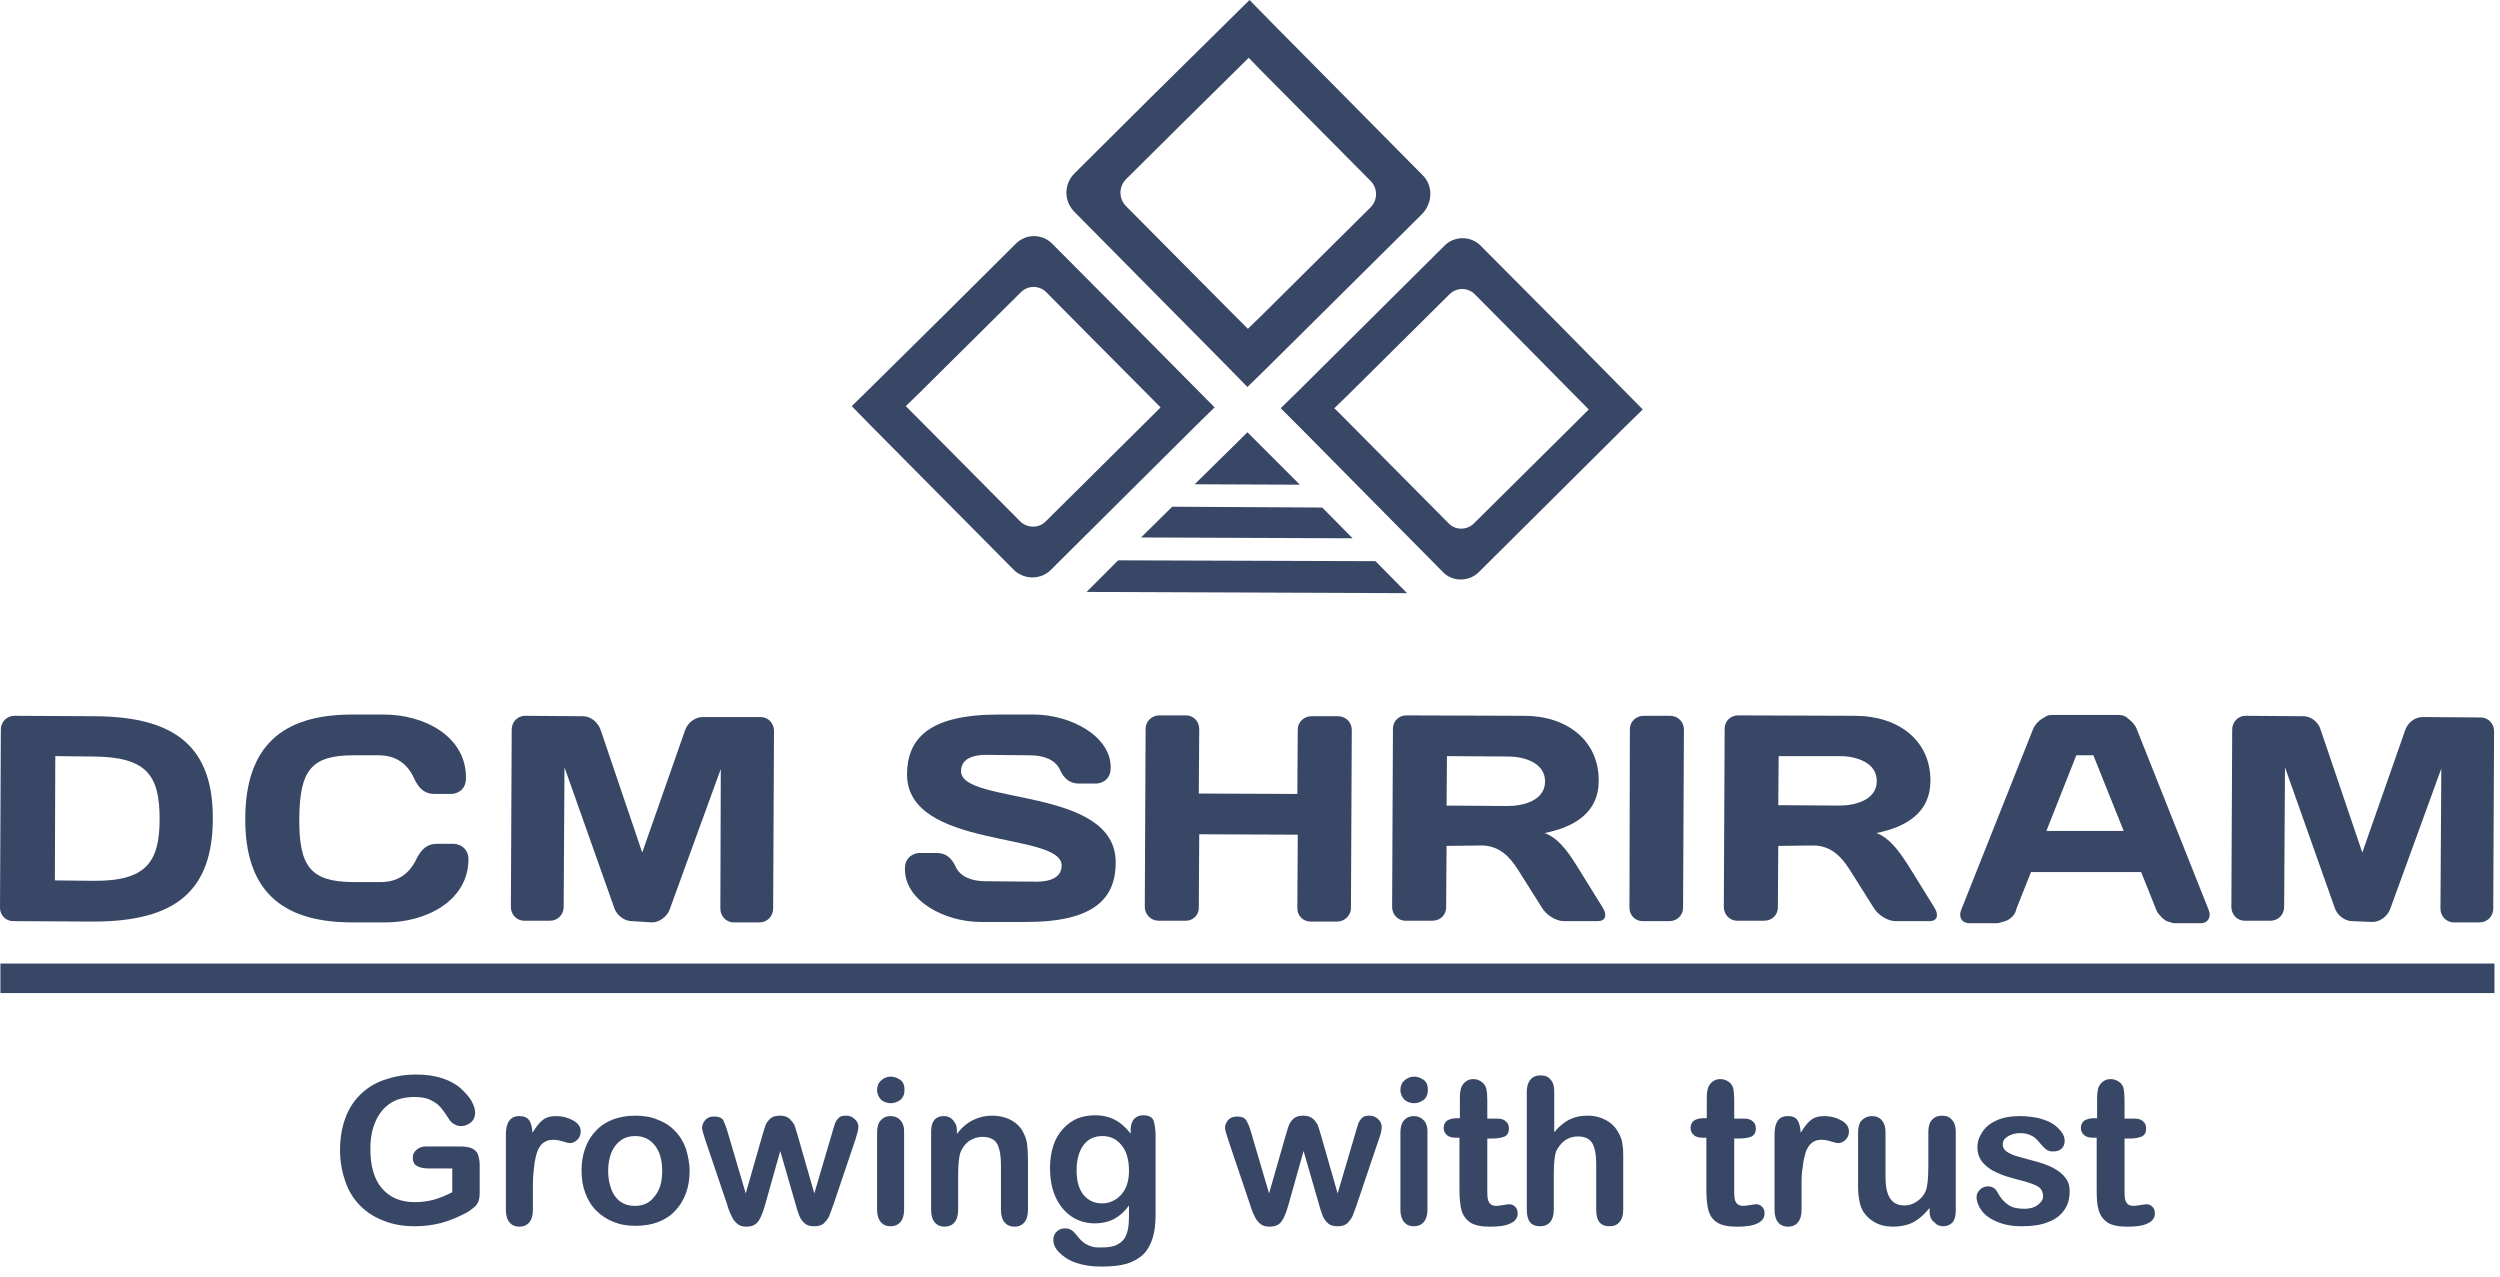
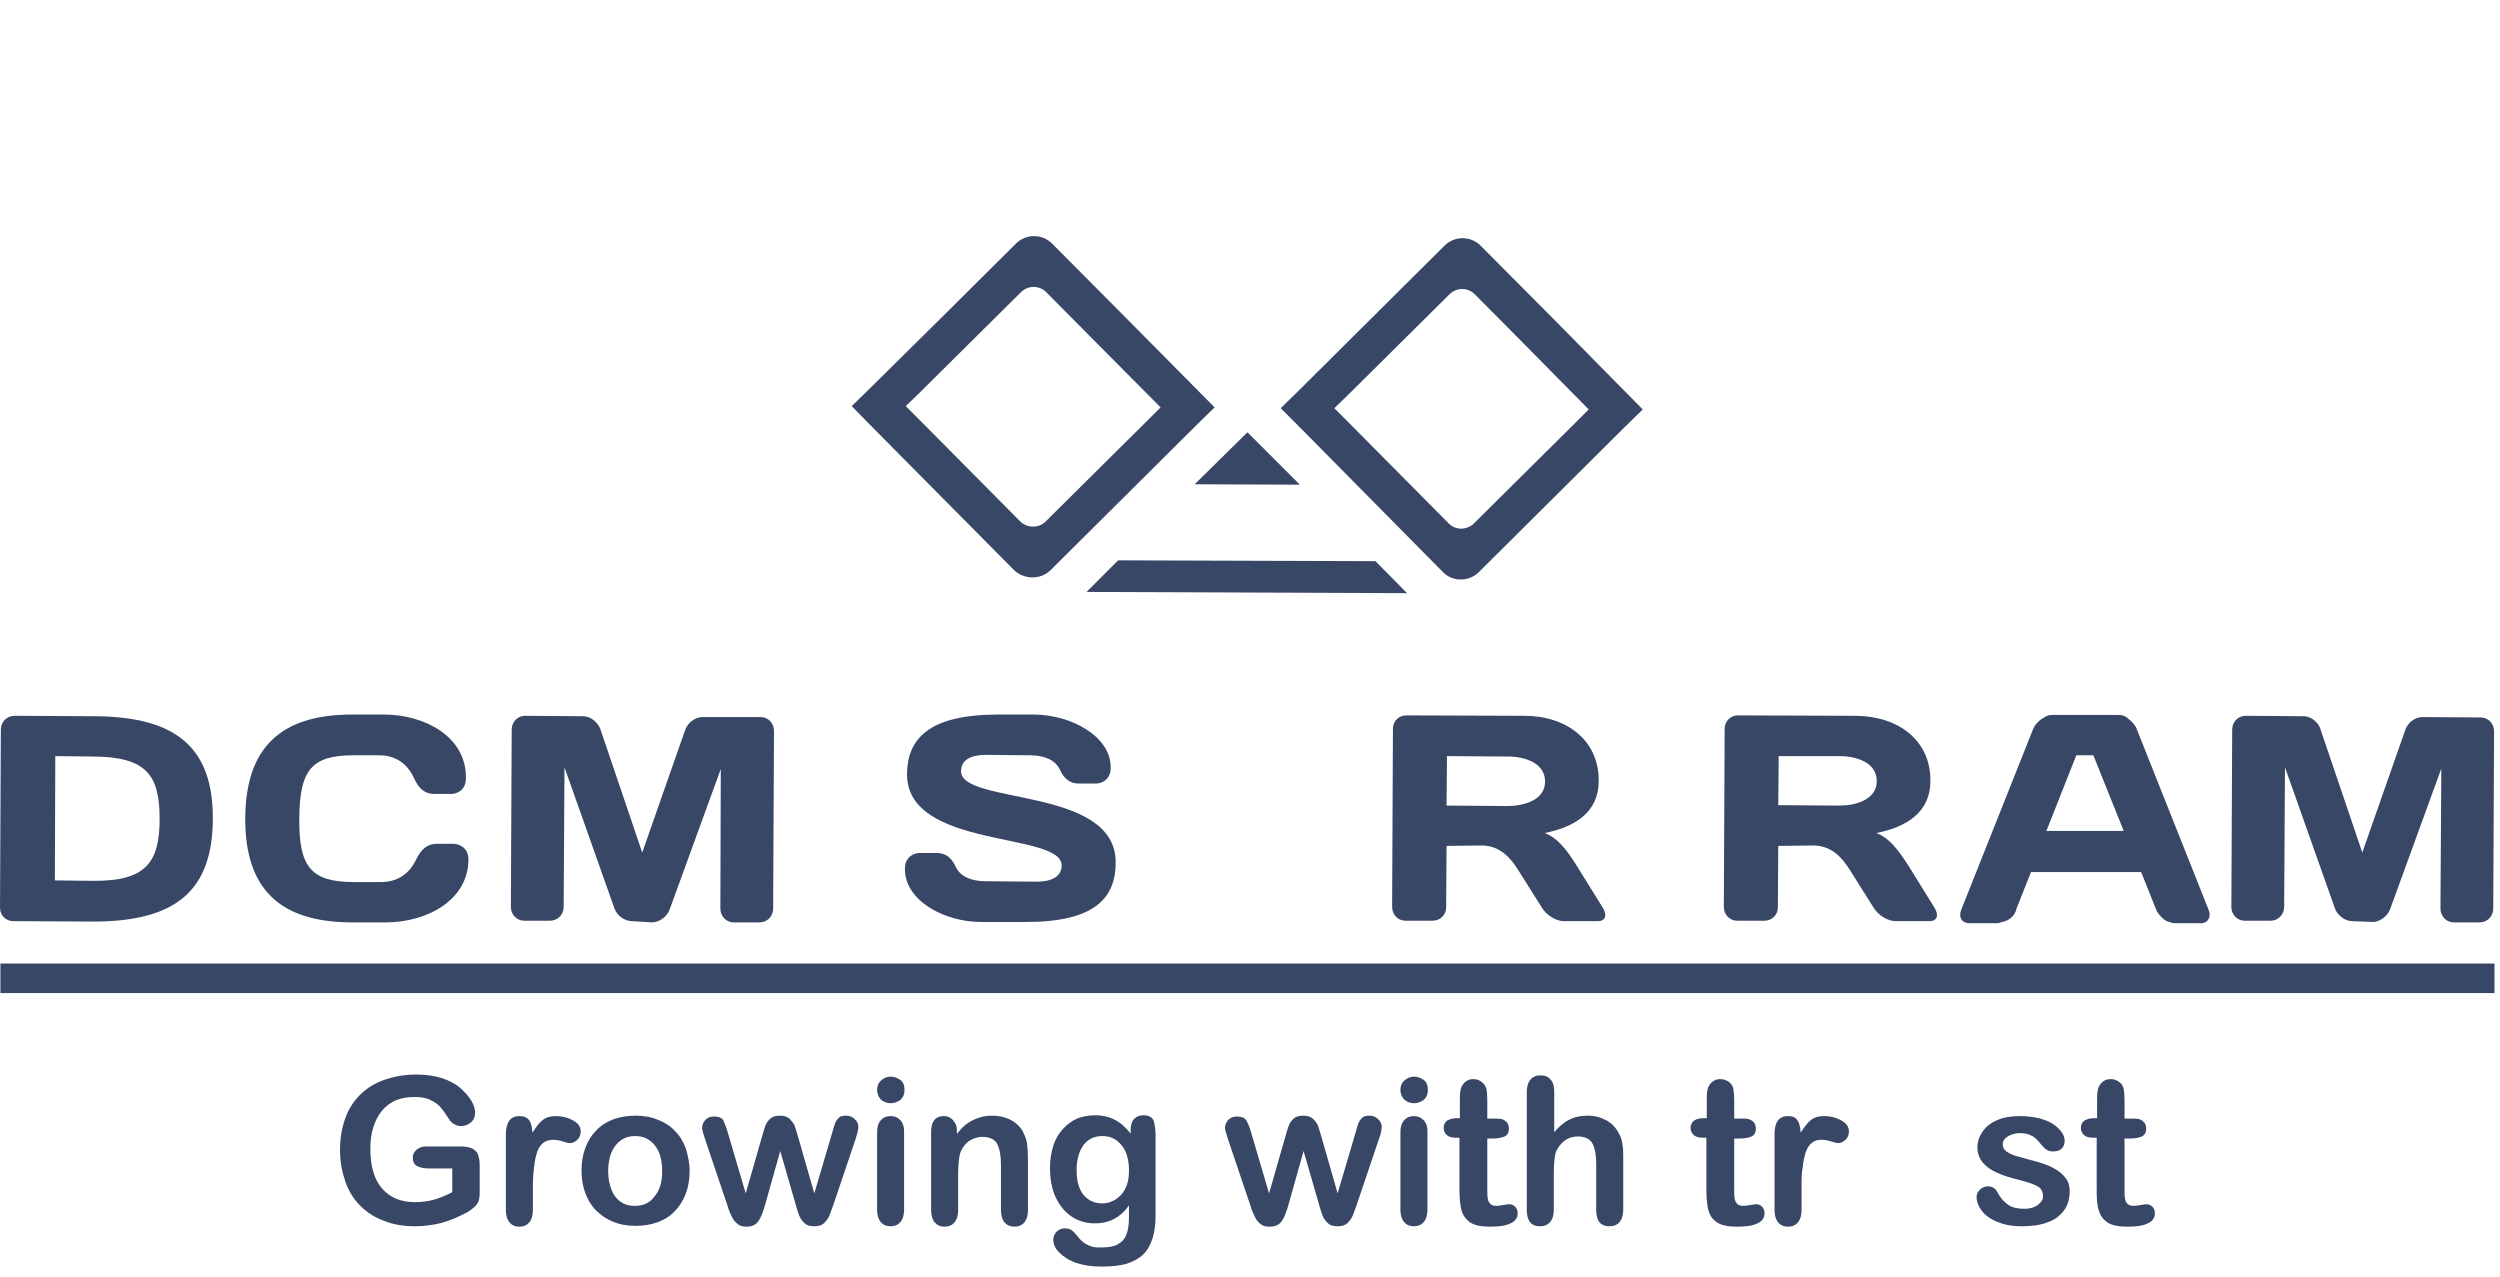
<svg xmlns="http://www.w3.org/2000/svg" width="137" height="70" viewBox="0 0 137 70" fill="none">
-   <path d="M77.95 9.59L73.736 5.33L69.522 1.071L68.474 0L63.144 5.262L58.884 9.499C58.292 10.091 58.292 11.025 58.884 11.617L63.098 15.877L67.313 20.137L68.36 21.207L69.431 20.16L77.928 11.731C78.52 11.116 78.542 10.159 77.95 9.59ZM75.103 11.367L69.135 17.289L68.383 18.018L67.632 17.267L64.67 14.283L61.709 11.299C61.299 10.889 61.299 10.228 61.709 9.818L64.693 6.857L68.429 3.166L69.158 3.918L72.119 6.902L75.08 9.886C75.513 10.296 75.513 10.957 75.103 11.367Z" fill="#394767" />
  <path d="M57.586 31.23L61.572 27.267L65.559 23.303L66.561 22.324L61.618 17.335L57.654 13.349C57.108 12.802 56.219 12.802 55.673 13.349L51.686 17.312L47.677 21.276L46.675 22.255L47.654 23.258L55.581 31.253C56.151 31.777 57.039 31.777 57.586 31.23ZM55.9 28.565L50.342 22.962L49.636 22.255L50.342 21.572L53.144 18.793L55.946 16.014C56.333 15.627 56.948 15.627 57.336 16.014L60.114 18.816L63.6 22.324L62.894 23.03L60.092 25.809L57.29 28.588C56.925 28.953 56.288 28.953 55.9 28.565Z" fill="#394767" />
  <path d="M81.048 31.344L85.035 27.381L89.021 23.417L90.023 22.438L85.103 17.449L81.139 13.463C80.593 12.916 79.704 12.916 79.158 13.463L75.172 17.426L71.185 21.39L70.183 22.369L71.185 23.371L79.09 31.367C79.613 31.891 80.502 31.891 81.048 31.344ZM79.385 28.679L73.828 23.075L73.121 22.369L73.828 21.686L76.63 18.907L79.431 16.128C79.819 15.741 80.433 15.741 80.821 16.128L83.6 18.93L87.062 22.438L86.356 23.144L83.577 25.9L80.776 28.679C80.388 29.066 79.75 29.066 79.385 28.679Z" fill="#394767" />
-   <path d="M62.529 29.453L74.123 29.499L72.46 27.813L64.237 27.768L62.529 29.453Z" fill="#394767" />
  <path d="M75.376 30.752L61.276 30.706L59.545 32.438L77.108 32.506L75.376 30.752Z" fill="#394767" />
  <path d="M71.231 26.561L68.36 23.69L65.467 26.538L71.231 26.561Z" fill="#394767" />
  <path d="M5.194 39.249C9.772 39.271 11.686 41.071 11.663 44.898C11.64 48.748 9.704 50.502 5.125 50.502L0.729 50.479C0.319 50.479 0 50.16 0 49.75L0.046 39.977C0.046 39.568 0.364 39.226 0.797 39.226L5.194 39.249ZM3.03 41.435L3.007 48.246L5.103 48.269C7.973 48.292 8.747 47.29 8.747 44.875C8.747 42.461 8.018 41.481 5.125 41.458L3.03 41.435Z" fill="#394767" />
  <path d="M19.294 39.157H21.048C23.235 39.157 25.558 40.342 25.535 42.643C25.535 43.372 24.943 43.508 24.738 43.508H23.804C23.349 43.508 22.984 43.303 22.688 42.643C22.346 41.891 21.731 41.39 20.752 41.39H19.362C17.039 41.39 16.424 42.233 16.401 44.852C16.378 47.472 17.016 48.315 19.317 48.337H20.866C21.822 48.337 22.437 47.859 22.802 47.107C23.121 46.447 23.485 46.242 23.941 46.242H24.875C25.08 46.242 25.672 46.401 25.672 47.107C25.649 49.385 23.326 50.547 21.139 50.547H19.226C15.376 50.524 13.417 48.748 13.44 44.83C13.462 40.911 15.444 39.157 19.294 39.157Z" fill="#394767" />
  <path d="M34.624 50.479C34.214 50.479 33.804 50.16 33.668 49.773L30.934 42.05L30.889 49.704C30.889 50.114 30.57 50.456 30.137 50.456H28.724C28.314 50.456 27.996 50.114 27.996 49.704L28.041 39.977C28.041 39.568 28.36 39.226 28.77 39.226L31.959 39.249C32.369 39.249 32.779 39.59 32.916 40L35.194 46.72L37.54 40.023C37.677 39.613 38.087 39.294 38.497 39.294H41.686C42.096 39.294 42.415 39.636 42.415 40.046L42.369 49.795C42.369 50.205 42.05 50.547 41.618 50.547H40.205C39.795 50.547 39.476 50.205 39.476 49.795L39.499 42.142L36.697 49.841C36.561 50.228 36.128 50.547 35.741 50.547L34.624 50.479Z" fill="#394767" />
  <path d="M54.716 39.157H56.698C58.725 39.18 60.889 40.365 60.866 42.073C60.866 42.802 60.274 42.939 60.069 42.939H59.135C58.679 42.939 58.338 42.734 58.087 42.187C57.837 41.64 57.222 41.39 56.424 41.39L54.055 41.367C53.099 41.367 52.666 41.709 52.666 42.255C52.643 44.123 61.162 43.075 61.14 47.267C61.14 49.203 60.001 50.547 56.151 50.524H53.759C51.732 50.524 49.568 49.34 49.59 47.608C49.59 46.88 50.183 46.743 50.388 46.743H51.322C51.777 46.743 52.119 46.948 52.37 47.495C52.62 48.041 53.235 48.292 54.032 48.292L56.789 48.315C57.745 48.315 58.178 47.973 58.178 47.426C58.178 45.558 49.682 46.561 49.704 42.415C49.727 40.501 50.866 39.157 54.716 39.157Z" fill="#394767" />
-   <path d="M71.117 45.741L65.718 45.718L65.695 49.75C65.695 50.16 65.353 50.479 64.943 50.456H63.486C63.076 50.456 62.734 50.114 62.734 49.704L62.779 39.932C62.779 39.522 63.121 39.203 63.531 39.203H64.989C65.399 39.203 65.718 39.522 65.718 39.955L65.695 43.486L71.094 43.508L71.117 39.978C71.117 39.568 71.458 39.249 71.868 39.249H73.326C73.736 39.249 74.078 39.568 74.078 40L74.032 49.773C74.032 50.16 73.691 50.502 73.281 50.502H71.823C71.412 50.502 71.094 50.183 71.094 49.773L71.117 45.741Z" fill="#394767" />
  <path d="M79.272 46.356L79.249 49.727C79.249 50.137 78.93 50.456 78.497 50.456H77.017C76.607 50.456 76.288 50.114 76.288 49.704L76.333 39.932C76.333 39.522 76.652 39.203 77.062 39.203L83.531 39.226C85.878 39.226 87.632 40.593 87.609 42.802C87.609 44.533 86.265 45.331 84.648 45.65C85.308 45.9 85.787 46.447 86.424 47.472L87.837 49.75C88.087 50.16 87.974 50.479 87.564 50.479H85.695C85.285 50.479 84.739 50.16 84.488 49.727L83.167 47.632C82.757 46.994 82.187 46.333 81.186 46.333L79.272 46.356ZM79.294 41.435L79.272 44.146L82.621 44.169C83.509 44.169 84.67 43.85 84.67 42.825C84.67 41.8 83.531 41.458 82.643 41.458L79.294 41.435Z" fill="#394767" />
-   <path d="M89.317 39.955C89.317 39.545 89.659 39.226 90.069 39.226H91.527C91.937 39.226 92.279 39.545 92.279 39.977L92.233 49.75C92.233 50.16 91.892 50.479 91.482 50.479H90.023C89.613 50.479 89.294 50.16 89.294 49.75L89.317 39.955Z" fill="#394767" />
  <path d="M97.449 46.356L97.427 49.727C97.427 50.137 97.108 50.456 96.675 50.456H95.194C94.785 50.456 94.466 50.114 94.466 49.704L94.511 39.932C94.511 39.522 94.83 39.203 95.24 39.203L101.709 39.226C104.056 39.249 105.81 40.593 105.787 42.802C105.787 44.533 104.443 45.331 102.826 45.65C103.486 45.9 103.965 46.47 104.603 47.472L106.014 49.75C106.265 50.16 106.151 50.479 105.741 50.479H103.874C103.463 50.479 102.917 50.16 102.666 49.727L101.345 47.632C100.935 46.994 100.366 46.333 99.363 46.333L97.449 46.356ZM97.472 41.435L97.449 44.123L100.798 44.146C101.686 44.146 102.848 43.827 102.848 42.802C102.848 41.777 101.709 41.435 100.821 41.435H97.472Z" fill="#394767" />
  <path d="M128.908 50.479C128.498 50.479 128.087 50.16 127.951 49.773L125.217 42.05L125.172 49.704C125.172 50.114 124.853 50.456 124.42 50.456H123.008C122.598 50.456 122.279 50.114 122.279 49.704L122.324 39.977C122.324 39.568 122.643 39.226 123.053 39.226L126.242 39.249C126.652 39.249 127.063 39.59 127.176 40L129.454 46.72L131.801 40.023C131.937 39.613 132.324 39.294 132.758 39.294L135.947 39.317C136.357 39.317 136.676 39.659 136.676 40.069L136.63 49.795C136.63 50.205 136.311 50.547 135.878 50.547H134.466C134.056 50.547 133.737 50.205 133.737 49.795L133.783 42.119L130.981 49.818C130.844 50.205 130.411 50.524 130.024 50.524L128.908 50.479Z" fill="#394767" />
  <path d="M136.698 52.802H0.023V54.42H136.698V52.802Z" fill="#394767" />
  <path d="M121.026 49.841L117.085 39.932C116.994 39.704 116.811 39.522 116.63 39.385C116.493 39.248 116.333 39.18 116.105 39.18H112.438C112.256 39.18 112.142 39.226 112.028 39.317C111.755 39.453 111.527 39.681 111.413 39.955L107.472 49.864C107.312 50.274 107.518 50.593 107.928 50.593H109.385C109.5 50.593 109.613 50.57 109.727 50.524C110.092 50.456 110.433 50.182 110.502 49.795L111.299 47.791H117.336L118.156 49.841C118.201 49.955 118.269 50.069 118.361 50.16C118.497 50.319 118.657 50.479 118.884 50.524C118.998 50.57 119.09 50.593 119.203 50.593H120.661C120.98 50.57 121.208 50.251 121.026 49.841ZM112.142 45.536L113.782 41.39H114.716L116.379 45.536H112.142Z" fill="#394767" />
  <path d="M26.287 63.827V65.354C26.287 65.559 26.264 65.718 26.219 65.832C26.173 65.946 26.105 66.059 25.991 66.151C25.877 66.242 25.74 66.356 25.581 66.447C25.103 66.697 24.624 66.903 24.191 67.016C23.736 67.131 23.258 67.199 22.734 67.199C22.119 67.199 21.549 67.108 21.048 66.903C20.547 66.721 20.114 66.447 19.75 66.083C19.385 65.718 19.112 65.285 18.929 64.761C18.747 64.237 18.633 63.668 18.633 63.03C18.633 62.392 18.724 61.846 18.907 61.322C19.089 60.798 19.362 60.365 19.727 60C20.091 59.636 20.524 59.363 21.048 59.18C21.572 58.998 22.141 58.884 22.802 58.884C23.349 58.884 23.827 58.953 24.237 59.089C24.647 59.226 24.989 59.408 25.239 59.636C25.49 59.864 25.695 60.092 25.831 60.319C25.968 60.57 26.037 60.775 26.037 60.98C26.037 61.185 25.968 61.367 25.809 61.504C25.649 61.641 25.467 61.709 25.262 61.709C25.148 61.709 25.034 61.686 24.92 61.618C24.806 61.572 24.715 61.481 24.647 61.39C24.442 61.071 24.283 60.843 24.146 60.684C24.009 60.524 23.827 60.388 23.576 60.274C23.349 60.16 23.052 60.114 22.688 60.114C22.324 60.114 21.982 60.183 21.686 60.297C21.39 60.433 21.139 60.615 20.934 60.866C20.729 61.117 20.57 61.413 20.456 61.777C20.342 62.142 20.296 62.529 20.296 62.962C20.296 63.896 20.501 64.625 20.934 65.126C21.367 65.627 21.959 65.877 22.734 65.877C23.098 65.877 23.462 65.832 23.781 65.741C24.1 65.65 24.442 65.513 24.784 65.331V64.032H23.531C23.235 64.032 23.007 63.987 22.847 63.896C22.688 63.805 22.62 63.645 22.62 63.44C22.62 63.258 22.688 63.121 22.825 63.007C22.961 62.893 23.121 62.825 23.349 62.825H25.194C25.422 62.825 25.604 62.848 25.763 62.893C25.923 62.939 26.037 63.03 26.15 63.167C26.219 63.326 26.287 63.531 26.287 63.827Z" fill="#394767" />
  <path d="M29.203 65.058V66.311C29.203 66.606 29.134 66.834 28.998 66.994C28.861 67.153 28.679 67.222 28.451 67.222C28.246 67.222 28.064 67.153 27.927 66.994C27.791 66.834 27.722 66.606 27.722 66.311V62.165C27.722 61.504 27.973 61.162 28.451 61.162C28.702 61.162 28.884 61.231 28.998 61.39C29.112 61.55 29.157 61.777 29.18 62.074C29.362 61.777 29.544 61.527 29.727 61.39C29.909 61.231 30.16 61.162 30.479 61.162C30.797 61.162 31.093 61.231 31.39 61.39C31.686 61.55 31.823 61.755 31.823 62.005C31.823 62.187 31.754 62.347 31.64 62.461C31.503 62.575 31.39 62.643 31.23 62.643C31.185 62.643 31.048 62.62 30.843 62.552C30.638 62.484 30.456 62.461 30.296 62.461C30.068 62.461 29.909 62.529 29.75 62.643C29.613 62.757 29.499 62.939 29.431 63.144C29.362 63.372 29.294 63.645 29.271 63.941C29.226 64.237 29.203 64.602 29.203 65.058Z" fill="#394767" />
  <path d="M37.791 64.169C37.791 64.625 37.722 65.035 37.586 65.399C37.449 65.764 37.244 66.105 36.993 66.356C36.743 66.629 36.424 66.834 36.059 66.971C35.695 67.108 35.285 67.176 34.829 67.176C34.374 67.176 33.964 67.108 33.599 66.948C33.235 66.812 32.916 66.584 32.665 66.333C32.392 66.059 32.21 65.741 32.073 65.376C31.936 65.012 31.868 64.602 31.868 64.146C31.868 63.691 31.936 63.281 32.073 62.916C32.21 62.529 32.415 62.21 32.665 61.959C32.916 61.686 33.235 61.481 33.599 61.344C33.964 61.208 34.374 61.139 34.829 61.139C35.285 61.139 35.695 61.208 36.059 61.367C36.424 61.504 36.743 61.709 36.993 61.982C37.267 62.256 37.449 62.575 37.586 62.939C37.7 63.326 37.791 63.736 37.791 64.169ZM36.287 64.169C36.287 63.554 36.151 63.098 35.877 62.757C35.604 62.415 35.239 62.256 34.807 62.256C34.511 62.256 34.26 62.324 34.032 62.483C33.804 62.643 33.645 62.848 33.508 63.144C33.394 63.44 33.326 63.782 33.326 64.169C33.326 64.556 33.394 64.898 33.508 65.194C33.622 65.49 33.804 65.718 34.009 65.855C34.237 66.014 34.488 66.083 34.784 66.083C35.239 66.083 35.604 65.923 35.855 65.581C36.151 65.24 36.287 64.784 36.287 64.169Z" fill="#394767" />
  <path d="M39.886 62.073L40.866 65.399L41.754 62.301C41.846 61.982 41.914 61.755 41.959 61.641C42.005 61.527 42.096 61.413 42.21 61.299C42.347 61.185 42.506 61.139 42.734 61.139C42.962 61.139 43.121 61.185 43.258 61.299C43.372 61.413 43.463 61.527 43.531 61.641C43.577 61.777 43.645 61.982 43.736 62.301L44.624 65.399L45.604 62.073C45.672 61.846 45.718 61.663 45.764 61.549C45.809 61.436 45.877 61.344 45.968 61.253C46.06 61.162 46.196 61.139 46.379 61.139C46.561 61.139 46.72 61.208 46.834 61.322C46.971 61.436 47.039 61.595 47.039 61.755C47.039 61.914 46.971 62.142 46.88 62.438L45.672 66.014C45.559 66.311 45.49 66.538 45.422 66.675C45.353 66.812 45.262 66.925 45.148 67.04C45.012 67.153 44.852 67.199 44.624 67.199C44.397 67.199 44.215 67.153 44.101 67.04C43.964 66.925 43.873 66.789 43.804 66.629C43.736 66.47 43.668 66.242 43.599 65.991L42.757 63.076L41.937 65.991C41.823 66.402 41.709 66.698 41.572 66.903C41.435 67.108 41.23 67.221 40.911 67.221C40.752 67.221 40.615 67.199 40.502 67.131C40.388 67.062 40.297 66.971 40.205 66.857C40.137 66.743 40.069 66.606 40 66.447C39.932 66.287 39.886 66.151 39.864 66.059L38.656 62.483C38.542 62.142 38.474 61.914 38.474 61.8C38.474 61.641 38.542 61.504 38.656 61.367C38.793 61.23 38.93 61.185 39.135 61.185C39.385 61.185 39.545 61.253 39.636 61.39C39.681 61.504 39.795 61.732 39.886 62.073Z" fill="#394767" />
  <path d="M48.816 60.456C48.611 60.456 48.429 60.388 48.292 60.274C48.156 60.137 48.065 59.955 48.065 59.727C48.065 59.522 48.133 59.34 48.292 59.203C48.452 59.067 48.611 58.998 48.816 58.998C48.998 58.998 49.181 59.067 49.34 59.181C49.499 59.294 49.568 59.477 49.568 59.727C49.568 59.955 49.499 60.137 49.34 60.274C49.181 60.388 48.998 60.456 48.816 60.456ZM49.545 61.982V66.287C49.545 66.584 49.477 66.812 49.34 66.971C49.203 67.131 49.021 67.199 48.793 67.199C48.566 67.199 48.406 67.131 48.269 66.971C48.133 66.812 48.065 66.584 48.065 66.311V62.051C48.065 61.755 48.133 61.527 48.269 61.39C48.406 61.231 48.588 61.162 48.793 61.162C49.021 61.162 49.203 61.231 49.34 61.39C49.477 61.527 49.545 61.732 49.545 61.982Z" fill="#394767" />
  <path d="M52.438 61.959V62.142C52.688 61.8 52.984 61.549 53.303 61.39C53.622 61.23 53.964 61.139 54.374 61.139C54.761 61.139 55.126 61.23 55.422 61.39C55.741 61.572 55.968 61.8 56.105 62.119C56.196 62.301 56.265 62.506 56.287 62.711C56.31 62.916 56.333 63.19 56.333 63.531V66.311C56.333 66.606 56.265 66.834 56.128 66.994C55.991 67.153 55.809 67.221 55.604 67.221C55.376 67.221 55.194 67.153 55.057 66.994C54.921 66.834 54.852 66.606 54.852 66.311V63.827C54.852 63.326 54.784 62.962 54.647 62.688C54.511 62.438 54.237 62.301 53.827 62.301C53.554 62.301 53.326 62.392 53.098 62.529C52.893 62.688 52.711 62.916 52.62 63.19C52.552 63.417 52.506 63.827 52.506 64.442V66.311C52.506 66.606 52.438 66.834 52.301 66.994C52.164 67.153 51.982 67.221 51.754 67.221C51.549 67.221 51.367 67.153 51.23 66.994C51.094 66.834 51.025 66.606 51.025 66.311V62.005C51.025 61.709 51.094 61.504 51.208 61.367C51.322 61.23 51.504 61.162 51.709 61.162C51.846 61.162 51.959 61.185 52.073 61.253C52.187 61.322 52.255 61.413 52.324 61.527C52.415 61.641 52.438 61.8 52.438 61.959Z" fill="#394767" />
  <path d="M63.326 62.233V66.561C63.326 67.062 63.281 67.472 63.167 67.837C63.053 68.201 62.894 68.497 62.666 68.725C62.438 68.953 62.119 69.135 61.755 69.249C61.367 69.363 60.912 69.408 60.342 69.408C59.818 69.408 59.363 69.34 58.976 69.204C58.566 69.067 58.27 68.862 58.042 68.634C57.814 68.406 57.723 68.178 57.723 67.928C57.723 67.746 57.791 67.609 57.905 67.495C58.019 67.381 58.178 67.313 58.361 67.313C58.588 67.313 58.771 67.404 58.93 67.609C59.021 67.7 59.09 67.814 59.181 67.905C59.272 67.996 59.363 68.087 59.477 68.156C59.591 68.224 59.705 68.269 59.841 68.315C59.978 68.36 60.16 68.36 60.342 68.36C60.73 68.36 61.026 68.315 61.231 68.201C61.436 68.087 61.595 67.95 61.686 67.746C61.777 67.563 61.823 67.335 61.846 67.131C61.869 66.903 61.869 66.561 61.869 66.06C61.641 66.379 61.367 66.629 61.071 66.789C60.775 66.948 60.411 67.04 60.001 67.04C59.499 67.04 59.067 66.903 58.702 66.652C58.338 66.402 58.042 66.037 57.837 65.581C57.632 65.126 57.541 64.602 57.541 63.987C57.541 63.531 57.609 63.144 57.723 62.78C57.837 62.415 58.019 62.119 58.247 61.868C58.474 61.618 58.725 61.436 59.021 61.299C59.317 61.185 59.636 61.117 60.001 61.117C60.433 61.117 60.798 61.208 61.094 61.367C61.413 61.527 61.686 61.777 61.96 62.119V61.914C61.96 61.663 62.028 61.458 62.142 61.322C62.279 61.185 62.438 61.117 62.643 61.117C62.939 61.117 63.121 61.208 63.212 61.39C63.281 61.618 63.326 61.891 63.326 62.233ZM58.998 64.124C58.998 64.739 59.135 65.194 59.386 65.49C59.659 65.809 60.001 65.946 60.411 65.946C60.661 65.946 60.889 65.878 61.117 65.741C61.345 65.604 61.527 65.399 61.663 65.149C61.8 64.875 61.869 64.556 61.869 64.169C61.869 63.554 61.732 63.076 61.459 62.757C61.185 62.415 60.843 62.256 60.411 62.256C59.978 62.256 59.636 62.415 59.386 62.734C59.135 63.076 58.998 63.531 58.998 64.124Z" fill="#394767" />
  <path d="M68.566 62.073L69.545 65.399L70.433 62.301C70.525 61.982 70.593 61.755 70.639 61.641C70.684 61.527 70.775 61.413 70.889 61.299C71.026 61.185 71.186 61.139 71.413 61.139C71.641 61.139 71.8 61.185 71.937 61.299C72.074 61.413 72.142 61.527 72.21 61.641C72.256 61.777 72.324 61.982 72.415 62.301L73.303 65.399L74.283 62.073C74.351 61.846 74.397 61.663 74.443 61.549C74.488 61.436 74.557 61.344 74.648 61.253C74.739 61.162 74.876 61.139 75.058 61.139C75.24 61.139 75.399 61.208 75.513 61.322C75.65 61.436 75.718 61.595 75.718 61.755C75.718 61.914 75.673 62.142 75.559 62.438L74.351 66.014C74.238 66.311 74.169 66.538 74.101 66.675C74.032 66.812 73.941 66.925 73.828 67.04C73.691 67.153 73.531 67.199 73.303 67.199C73.076 67.199 72.894 67.153 72.78 67.04C72.643 66.925 72.552 66.789 72.484 66.629C72.415 66.47 72.347 66.242 72.278 65.991L71.436 63.076L70.616 65.991C70.502 66.402 70.388 66.698 70.251 66.903C70.114 67.108 69.91 67.221 69.568 67.221C69.409 67.221 69.272 67.199 69.158 67.131C69.044 67.062 68.953 66.971 68.862 66.857C68.794 66.743 68.725 66.606 68.657 66.447C68.588 66.287 68.543 66.151 68.52 66.059L67.312 62.483C67.199 62.142 67.131 61.914 67.131 61.8C67.131 61.641 67.199 61.504 67.312 61.367C67.449 61.23 67.609 61.185 67.791 61.185C68.041 61.185 68.201 61.253 68.293 61.39C68.361 61.504 68.475 61.732 68.566 62.073Z" fill="#394767" />
  <path d="M77.495 60.456C77.29 60.456 77.108 60.388 76.971 60.274C76.834 60.137 76.743 59.955 76.743 59.727C76.743 59.522 76.812 59.34 76.971 59.203C77.131 59.067 77.29 58.998 77.495 58.998C77.677 58.998 77.859 59.067 78.019 59.181C78.178 59.294 78.247 59.477 78.247 59.727C78.247 59.955 78.178 60.137 78.019 60.274C77.859 60.388 77.677 60.456 77.495 60.456ZM78.224 61.982V66.287C78.224 66.584 78.156 66.812 78.019 66.971C77.882 67.131 77.7 67.199 77.472 67.199C77.244 67.199 77.085 67.131 76.948 66.971C76.812 66.812 76.743 66.584 76.743 66.311V62.051C76.743 61.755 76.812 61.527 76.948 61.39C77.085 61.231 77.267 61.162 77.472 61.162C77.7 61.162 77.859 61.231 78.019 61.39C78.156 61.527 78.224 61.732 78.224 61.982Z" fill="#394767" />
  <path d="M79.841 61.276H80.001V60.388C80.001 60.16 80.001 59.955 80.023 59.818C80.047 59.681 80.069 59.568 80.138 59.476C80.206 59.363 80.274 59.294 80.388 59.226C80.502 59.157 80.616 59.135 80.752 59.135C80.935 59.135 81.117 59.203 81.254 59.34C81.368 59.431 81.413 59.545 81.458 59.681C81.482 59.818 81.504 60.023 81.504 60.274V61.299H82.051C82.256 61.299 82.415 61.344 82.53 61.458C82.643 61.549 82.689 61.686 82.689 61.846C82.689 62.05 82.621 62.187 82.461 62.278C82.302 62.347 82.074 62.392 81.777 62.392H81.504V65.126C81.504 65.353 81.504 65.536 81.527 65.672C81.55 65.809 81.595 65.9 81.664 65.969C81.732 66.037 81.846 66.082 82.005 66.082C82.096 66.082 82.211 66.059 82.37 66.037C82.53 66.014 82.643 65.991 82.712 65.991C82.825 65.991 82.94 66.037 83.031 66.128C83.122 66.219 83.168 66.333 83.168 66.493C83.168 66.743 83.031 66.925 82.78 67.039C82.507 67.176 82.142 67.222 81.641 67.222C81.186 67.222 80.821 67.153 80.57 66.994C80.342 66.834 80.183 66.629 80.092 66.333C80.023 66.059 79.978 65.695 79.978 65.217V62.347H79.773C79.568 62.347 79.386 62.301 79.272 62.187C79.158 62.073 79.113 61.959 79.113 61.8C79.113 61.641 79.181 61.504 79.295 61.413C79.454 61.322 79.613 61.276 79.841 61.276Z" fill="#394767" />
  <path d="M85.172 59.841V62.051C85.354 61.823 85.536 61.663 85.718 61.527C85.901 61.39 86.105 61.299 86.311 61.231C86.539 61.162 86.766 61.139 87.017 61.139C87.404 61.139 87.723 61.231 88.019 61.39C88.315 61.55 88.543 61.777 88.703 62.096C88.816 62.278 88.885 62.483 88.907 62.688C88.953 62.916 88.953 63.167 88.953 63.44V66.287C88.953 66.584 88.885 66.812 88.748 66.971C88.612 67.13 88.429 67.199 88.201 67.199C87.7 67.199 87.472 66.903 87.472 66.287V63.759C87.472 63.281 87.404 62.916 87.267 62.666C87.131 62.415 86.858 62.278 86.47 62.278C86.197 62.278 85.969 62.347 85.741 62.506C85.536 62.666 85.376 62.871 85.263 63.121C85.195 63.349 85.149 63.736 85.149 64.306V66.287C85.149 66.584 85.081 66.812 84.944 66.971C84.807 67.13 84.625 67.199 84.397 67.199C83.896 67.199 83.668 66.903 83.668 66.287V59.841C83.668 59.545 83.737 59.317 83.873 59.158C84.01 58.998 84.192 58.93 84.42 58.93C84.648 58.93 84.853 58.998 84.967 59.158C85.126 59.317 85.172 59.545 85.172 59.841Z" fill="#394767" />
  <path d="M93.372 61.276H93.531V60.388C93.531 60.16 93.531 59.955 93.554 59.818C93.577 59.681 93.6 59.568 93.668 59.476C93.737 59.363 93.805 59.294 93.919 59.226C94.032 59.157 94.147 59.135 94.283 59.135C94.466 59.135 94.648 59.203 94.807 59.34C94.898 59.431 94.966 59.545 94.989 59.681C95.012 59.818 95.035 60.023 95.035 60.274V61.299H95.582C95.787 61.299 95.946 61.344 96.06 61.458C96.174 61.549 96.22 61.686 96.22 61.846C96.22 62.05 96.151 62.187 95.992 62.278C95.832 62.347 95.604 62.392 95.308 62.392H95.035V65.126C95.035 65.353 95.035 65.536 95.057 65.672C95.081 65.809 95.126 65.9 95.194 65.969C95.263 66.037 95.376 66.082 95.536 66.082C95.627 66.082 95.741 66.059 95.901 66.037C96.06 66.014 96.174 65.991 96.242 65.991C96.356 65.991 96.47 66.037 96.561 66.128C96.652 66.219 96.698 66.333 96.698 66.493C96.698 66.743 96.561 66.925 96.311 67.039C96.037 67.176 95.673 67.222 95.172 67.222C94.716 67.222 94.352 67.153 94.101 66.994C93.85 66.834 93.713 66.629 93.622 66.333C93.554 66.059 93.509 65.695 93.509 65.217V62.347H93.303C93.099 62.347 92.916 62.301 92.803 62.187C92.689 62.073 92.643 61.959 92.643 61.8C92.643 61.641 92.712 61.504 92.825 61.413C92.962 61.322 93.144 61.276 93.372 61.276Z" fill="#394767" />
  <path d="M98.725 65.058V66.311C98.725 66.606 98.657 66.834 98.52 66.994C98.384 67.153 98.201 67.222 97.974 67.222C97.768 67.222 97.586 67.153 97.449 66.994C97.313 66.834 97.245 66.606 97.245 66.311V62.165C97.245 61.504 97.472 61.162 97.974 61.162C98.224 61.162 98.406 61.231 98.497 61.39C98.612 61.55 98.657 61.777 98.68 62.074C98.862 61.777 99.044 61.527 99.226 61.39C99.409 61.231 99.659 61.162 99.978 61.162C100.297 61.162 100.593 61.231 100.889 61.39C101.185 61.55 101.322 61.755 101.322 62.005C101.322 62.187 101.254 62.347 101.14 62.461C101.003 62.575 100.889 62.643 100.73 62.643C100.685 62.643 100.548 62.62 100.342 62.552C100.138 62.484 99.956 62.461 99.796 62.461C99.568 62.461 99.409 62.529 99.272 62.643C99.135 62.757 99.022 62.939 98.953 63.144C98.885 63.372 98.816 63.645 98.794 63.941C98.725 64.237 98.725 64.602 98.725 65.058Z" fill="#394767" />
-   <path d="M105.741 66.379V66.196C105.559 66.424 105.376 66.606 105.172 66.766C104.967 66.925 104.761 67.04 104.534 67.108C104.306 67.176 104.032 67.221 103.737 67.221C103.372 67.221 103.053 67.153 102.757 66.994C102.461 66.834 102.256 66.629 102.096 66.379C101.914 66.059 101.823 65.604 101.823 65.012V62.051C101.823 61.755 101.891 61.527 102.028 61.39C102.165 61.253 102.347 61.162 102.575 61.162C102.803 61.162 102.985 61.23 103.122 61.39C103.258 61.549 103.326 61.755 103.326 62.051V64.442C103.326 64.784 103.349 65.08 103.418 65.308C103.486 65.536 103.577 65.718 103.737 65.855C103.896 65.991 104.101 66.059 104.351 66.059C104.602 66.059 104.83 65.991 105.058 65.832C105.285 65.672 105.445 65.49 105.536 65.24C105.627 65.035 105.673 64.556 105.673 63.85V62.028C105.673 61.732 105.741 61.504 105.877 61.367C106.014 61.208 106.196 61.139 106.424 61.139C106.652 61.139 106.834 61.208 106.971 61.367C107.108 61.527 107.176 61.732 107.176 62.028V66.356C107.176 66.652 107.108 66.857 106.994 66.994C106.857 67.131 106.698 67.199 106.493 67.199C106.288 67.199 106.128 67.131 105.992 66.971C105.809 66.834 105.741 66.629 105.741 66.379Z" fill="#394767" />
  <path d="M113.418 65.263C113.418 65.673 113.327 66.037 113.121 66.311C112.916 66.606 112.621 66.834 112.233 66.971C111.846 67.131 111.367 67.199 110.798 67.199C110.229 67.199 109.796 67.108 109.431 66.948C109.044 66.789 108.771 66.584 108.588 66.333C108.406 66.083 108.315 65.832 108.315 65.604C108.315 65.445 108.384 65.308 108.497 65.194C108.611 65.08 108.771 65.012 108.93 65.012C109.09 65.012 109.203 65.058 109.294 65.126C109.385 65.194 109.454 65.308 109.522 65.445C109.682 65.718 109.864 65.9 110.069 66.037C110.274 66.174 110.57 66.242 110.935 66.242C111.231 66.242 111.481 66.174 111.664 66.037C111.846 65.9 111.96 65.741 111.96 65.582C111.96 65.331 111.868 65.126 111.664 65.012C111.458 64.898 111.139 64.784 110.684 64.67C110.16 64.534 109.75 64.42 109.431 64.26C109.112 64.124 108.862 63.941 108.657 63.714C108.475 63.486 108.361 63.212 108.361 62.871C108.361 62.575 108.452 62.301 108.634 62.028C108.816 61.755 109.066 61.55 109.431 61.39C109.773 61.231 110.206 61.162 110.684 61.162C111.071 61.162 111.413 61.208 111.732 61.276C112.051 61.367 112.302 61.459 112.506 61.595C112.712 61.732 112.871 61.891 112.984 62.051C113.099 62.21 113.144 62.37 113.144 62.529C113.144 62.711 113.076 62.848 112.984 62.939C112.871 63.053 112.712 63.099 112.484 63.099C112.324 63.099 112.211 63.053 112.096 62.962C111.983 62.871 111.868 62.734 111.732 62.575C111.618 62.438 111.481 62.301 111.322 62.233C111.162 62.142 110.957 62.096 110.707 62.096C110.433 62.096 110.206 62.165 110.023 62.279C109.841 62.392 109.75 62.529 109.75 62.711C109.75 62.871 109.819 63.007 109.955 63.099C110.092 63.19 110.251 63.281 110.479 63.349C110.707 63.417 111.003 63.486 111.39 63.6C111.846 63.714 112.233 63.85 112.529 64.01C112.825 64.169 113.053 64.351 113.19 64.556C113.349 64.739 113.418 64.989 113.418 65.263Z" fill="#394767" />
  <path d="M114.762 61.276H114.921V60.388C114.921 60.16 114.921 59.955 114.944 59.818C114.966 59.681 114.99 59.568 115.058 59.476C115.126 59.363 115.194 59.294 115.309 59.226C115.422 59.157 115.536 59.135 115.673 59.135C115.855 59.135 116.038 59.203 116.197 59.34C116.288 59.431 116.357 59.545 116.379 59.681C116.402 59.818 116.425 60.023 116.425 60.274V61.299H116.971C117.176 61.299 117.336 61.344 117.45 61.458C117.564 61.549 117.609 61.686 117.609 61.846C117.609 62.05 117.541 62.187 117.381 62.278C117.222 62.347 116.994 62.392 116.698 62.392H116.425V65.126C116.425 65.353 116.425 65.536 116.448 65.672C116.47 65.809 116.516 65.9 116.584 65.969C116.652 66.037 116.767 66.082 116.926 66.082C117.017 66.082 117.131 66.059 117.29 66.037C117.45 66.014 117.564 65.991 117.632 65.991C117.746 65.991 117.86 66.037 117.951 66.128C118.042 66.219 118.087 66.333 118.087 66.493C118.087 66.743 117.951 66.925 117.7 67.039C117.427 67.176 117.063 67.222 116.561 67.222C116.106 67.222 115.741 67.153 115.491 66.994C115.263 66.834 115.103 66.629 115.012 66.333C114.921 66.037 114.898 65.695 114.898 65.217V62.347H114.694C114.488 62.347 114.306 62.301 114.193 62.187C114.078 62.073 114.033 61.959 114.033 61.8C114.033 61.641 114.101 61.504 114.215 61.413C114.375 61.322 114.534 61.276 114.762 61.276Z" fill="#394767" />
</svg>